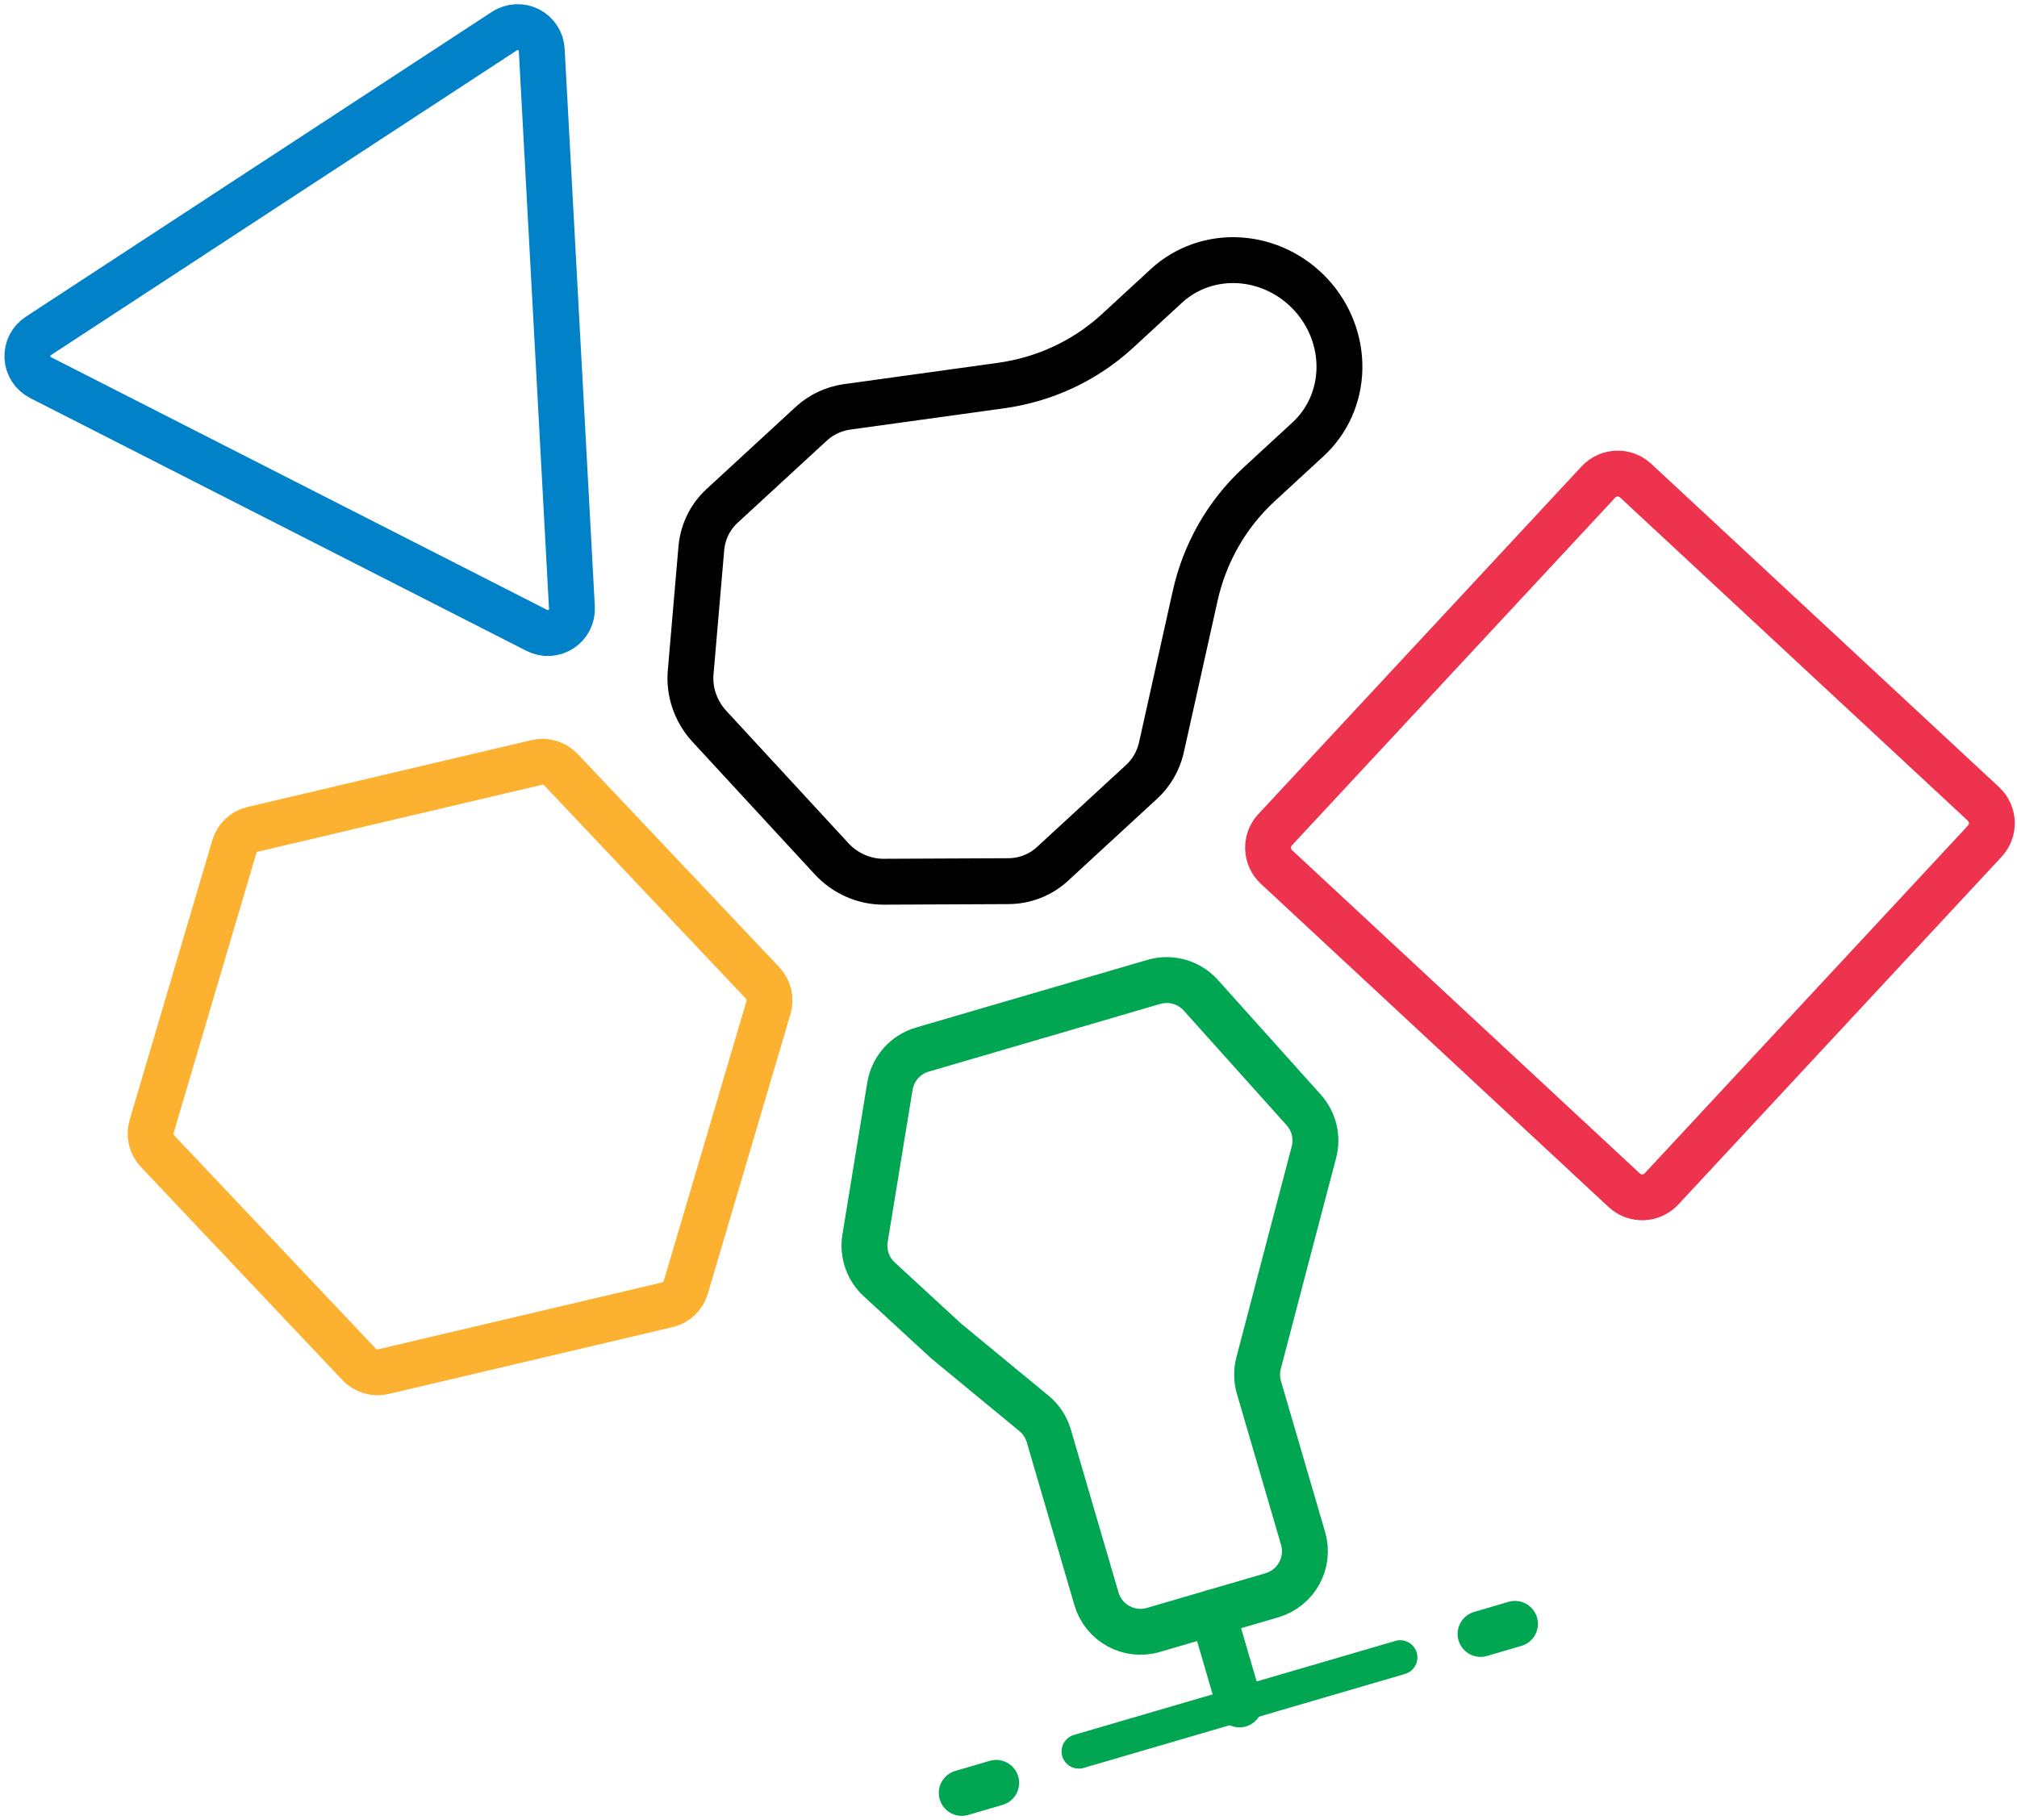
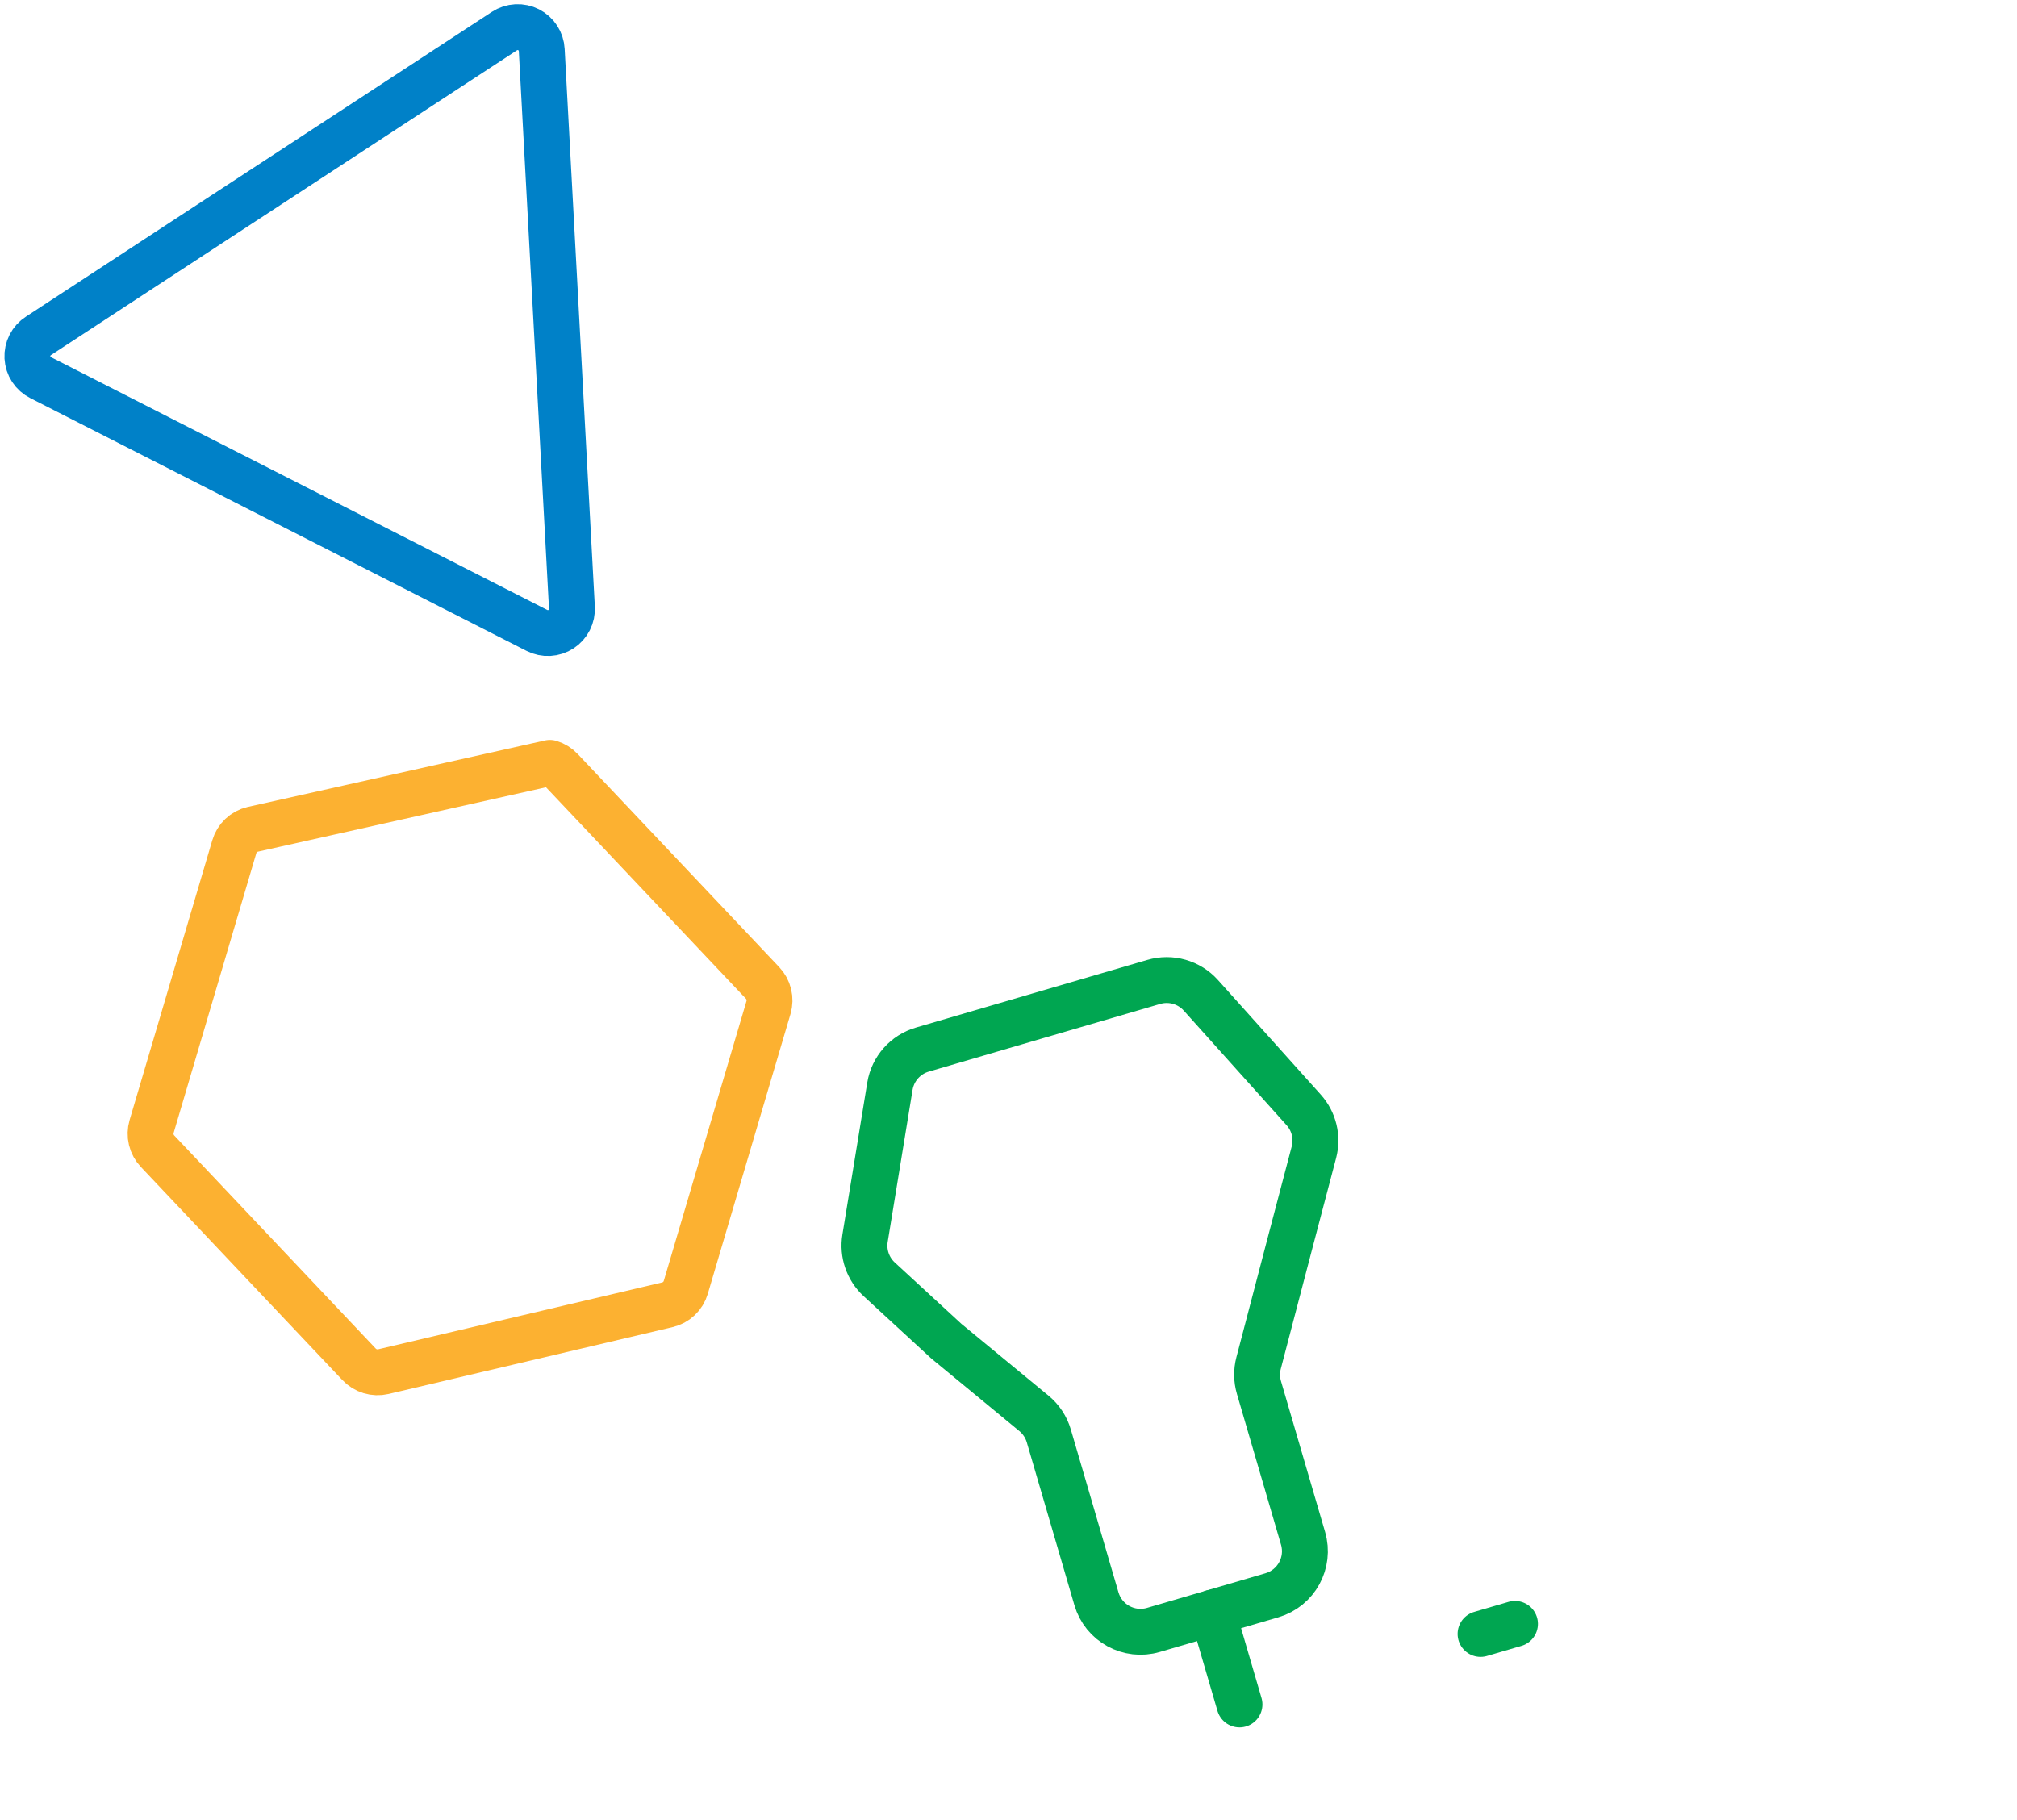
<svg xmlns="http://www.w3.org/2000/svg" width="1055" height="952" viewBox="0 0 1055 952" fill="none">
-   <path d="M732.376 866.995L564.261 916.159" stroke="#00A651" stroke-width="18" stroke-linecap="round" stroke-linejoin="round" />
  <path d="M792.418 849.436L774.406 854.703" stroke="#00A651" stroke-width="24" stroke-linecap="round" stroke-linejoin="round" />
-   <path d="M521.058 932.604L503.046 937.872" stroke="#00A651" stroke-width="24" stroke-linecap="round" stroke-linejoin="round" />
  <path d="M648.319 891.577L634.272 843.544" stroke="#00A651" stroke-width="24" stroke-linecap="round" stroke-linejoin="round" />
  <path d="M603.512 513.626L542.969 531.332L482.425 549.037C473.559 551.63 466.968 559.081 465.477 568.197L452.469 647.695C451.165 655.663 453.954 663.752 459.892 669.222L494.985 701.551L540.815 739.329C544.527 742.389 547.234 746.494 548.585 751.111L573.501 836.311C577.222 849.033 590.551 856.33 603.273 852.61L634.274 843.544L665.276 834.477C677.998 830.757 685.295 817.428 681.574 804.706L663.693 743.562L658.501 725.807C657.279 721.63 657.216 717.2 658.319 712.991L675.108 648.875L687.251 602.731C689.306 594.924 687.298 586.606 681.906 580.597L628.113 520.634C621.945 513.759 612.378 511.033 603.512 513.626Z" stroke="#00A651" stroke-width="24" stroke-linecap="round" stroke-linejoin="round" />
-   <path d="M442.742 212.878L523.687 201.671C546.532 198.497 567.658 188.592 584.421 173.198L610.122 149.524C620.346 140.105 634.053 135.301 648.228 136.168C662.402 137.035 675.882 143.502 685.703 154.147C695.524 164.791 700.881 178.74 700.596 192.927C700.31 207.113 694.406 220.374 684.182 229.792L658.481 253.466C641.764 268.91 630.169 289.145 625.149 311.639L607.402 391.34C605.814 398.063 602.323 404.113 597.339 408.776L550.306 452.099C544.13 457.72 536.058 460.854 527.552 460.932L462.214 461.227C457.189 461.245 452.174 460.196 447.498 458.147C442.822 456.099 438.591 453.099 435.084 449.343L370.899 379.778C367.437 375.98 364.787 371.524 363.124 366.701C361.46 361.878 360.82 356.798 361.245 351.795L366.842 286.75C367.611 278.286 371.392 270.501 377.5 264.807L424.533 221.484C429.589 216.899 435.906 213.914 442.742 212.878Z" stroke="black" stroke-width="24" stroke-linecap="round" stroke-linejoin="round" />
  <path d="M21.313 197.574L280.864 329.788C282.841 330.79 285.046 331.254 287.259 331.132C289.472 331.01 291.614 330.307 293.468 329.093C295.322 327.879 296.824 326.197 297.82 324.218C298.817 322.239 299.274 320.031 299.146 317.819L283.358 26.148C283.247 23.935 282.554 21.79 281.349 19.93C280.145 18.07 278.471 16.56 276.496 15.553C274.522 14.546 272.317 14.078 270.104 14.196C267.891 14.314 265.748 15.013 263.891 16.223L20.128 175.68C18.251 176.883 16.726 178.561 15.71 180.545C14.693 182.529 14.221 184.747 14.342 186.973C14.462 189.199 15.171 191.353 16.396 193.215C17.62 195.078 19.317 196.582 21.313 197.574Z" stroke="#0081C8" stroke-width="24" stroke-linecap="round" stroke-linejoin="round" />
-   <path d="M836.051 252.139L666.962 434.029C661.774 439.609 662.092 448.339 667.673 453.527L849.563 622.616C855.144 627.804 863.874 627.486 869.062 621.905L1038.15 440.015C1043.34 434.435 1043.02 425.705 1037.44 420.517L855.55 251.428C849.969 246.239 841.239 246.558 836.051 252.139Z" stroke="#EE334E" stroke-width="24" stroke-linecap="round" stroke-linejoin="round" />
-   <path d="M398.818 514.108L293.488 402.697C291.887 400.989 289.865 399.733 287.629 399.054C285.392 398.375 283.019 398.299 280.751 398.832L132.157 433.82C129.897 434.352 127.821 435.47 126.137 437.062C124.453 438.654 123.221 440.664 122.564 442.89L79.299 589.288C78.639 591.523 78.582 593.896 79.134 596.167C79.686 598.439 80.828 600.527 82.443 602.222L187.772 713.633C189.374 715.341 191.395 716.597 193.632 717.276C195.869 717.955 198.241 718.031 200.509 717.498L349.104 682.51C351.363 681.978 353.439 680.86 355.123 679.268C356.807 677.676 358.039 675.666 358.697 673.44L401.962 527.042C402.622 524.807 402.678 522.434 402.126 520.163C401.574 517.891 400.433 515.803 398.818 514.108Z" stroke="#FCB131" stroke-width="24" stroke-linecap="round" stroke-linejoin="round" />
+   <path d="M398.818 514.108L293.488 402.697C291.887 400.989 289.865 399.733 287.629 399.054L132.157 433.82C129.897 434.352 127.821 435.47 126.137 437.062C124.453 438.654 123.221 440.664 122.564 442.89L79.299 589.288C78.639 591.523 78.582 593.896 79.134 596.167C79.686 598.439 80.828 600.527 82.443 602.222L187.772 713.633C189.374 715.341 191.395 716.597 193.632 717.276C195.869 717.955 198.241 718.031 200.509 717.498L349.104 682.51C351.363 681.978 353.439 680.86 355.123 679.268C356.807 677.676 358.039 675.666 358.697 673.44L401.962 527.042C402.622 524.807 402.678 522.434 402.126 520.163C401.574 517.891 400.433 515.803 398.818 514.108Z" stroke="#FCB131" stroke-width="24" stroke-linecap="round" stroke-linejoin="round" />
</svg>